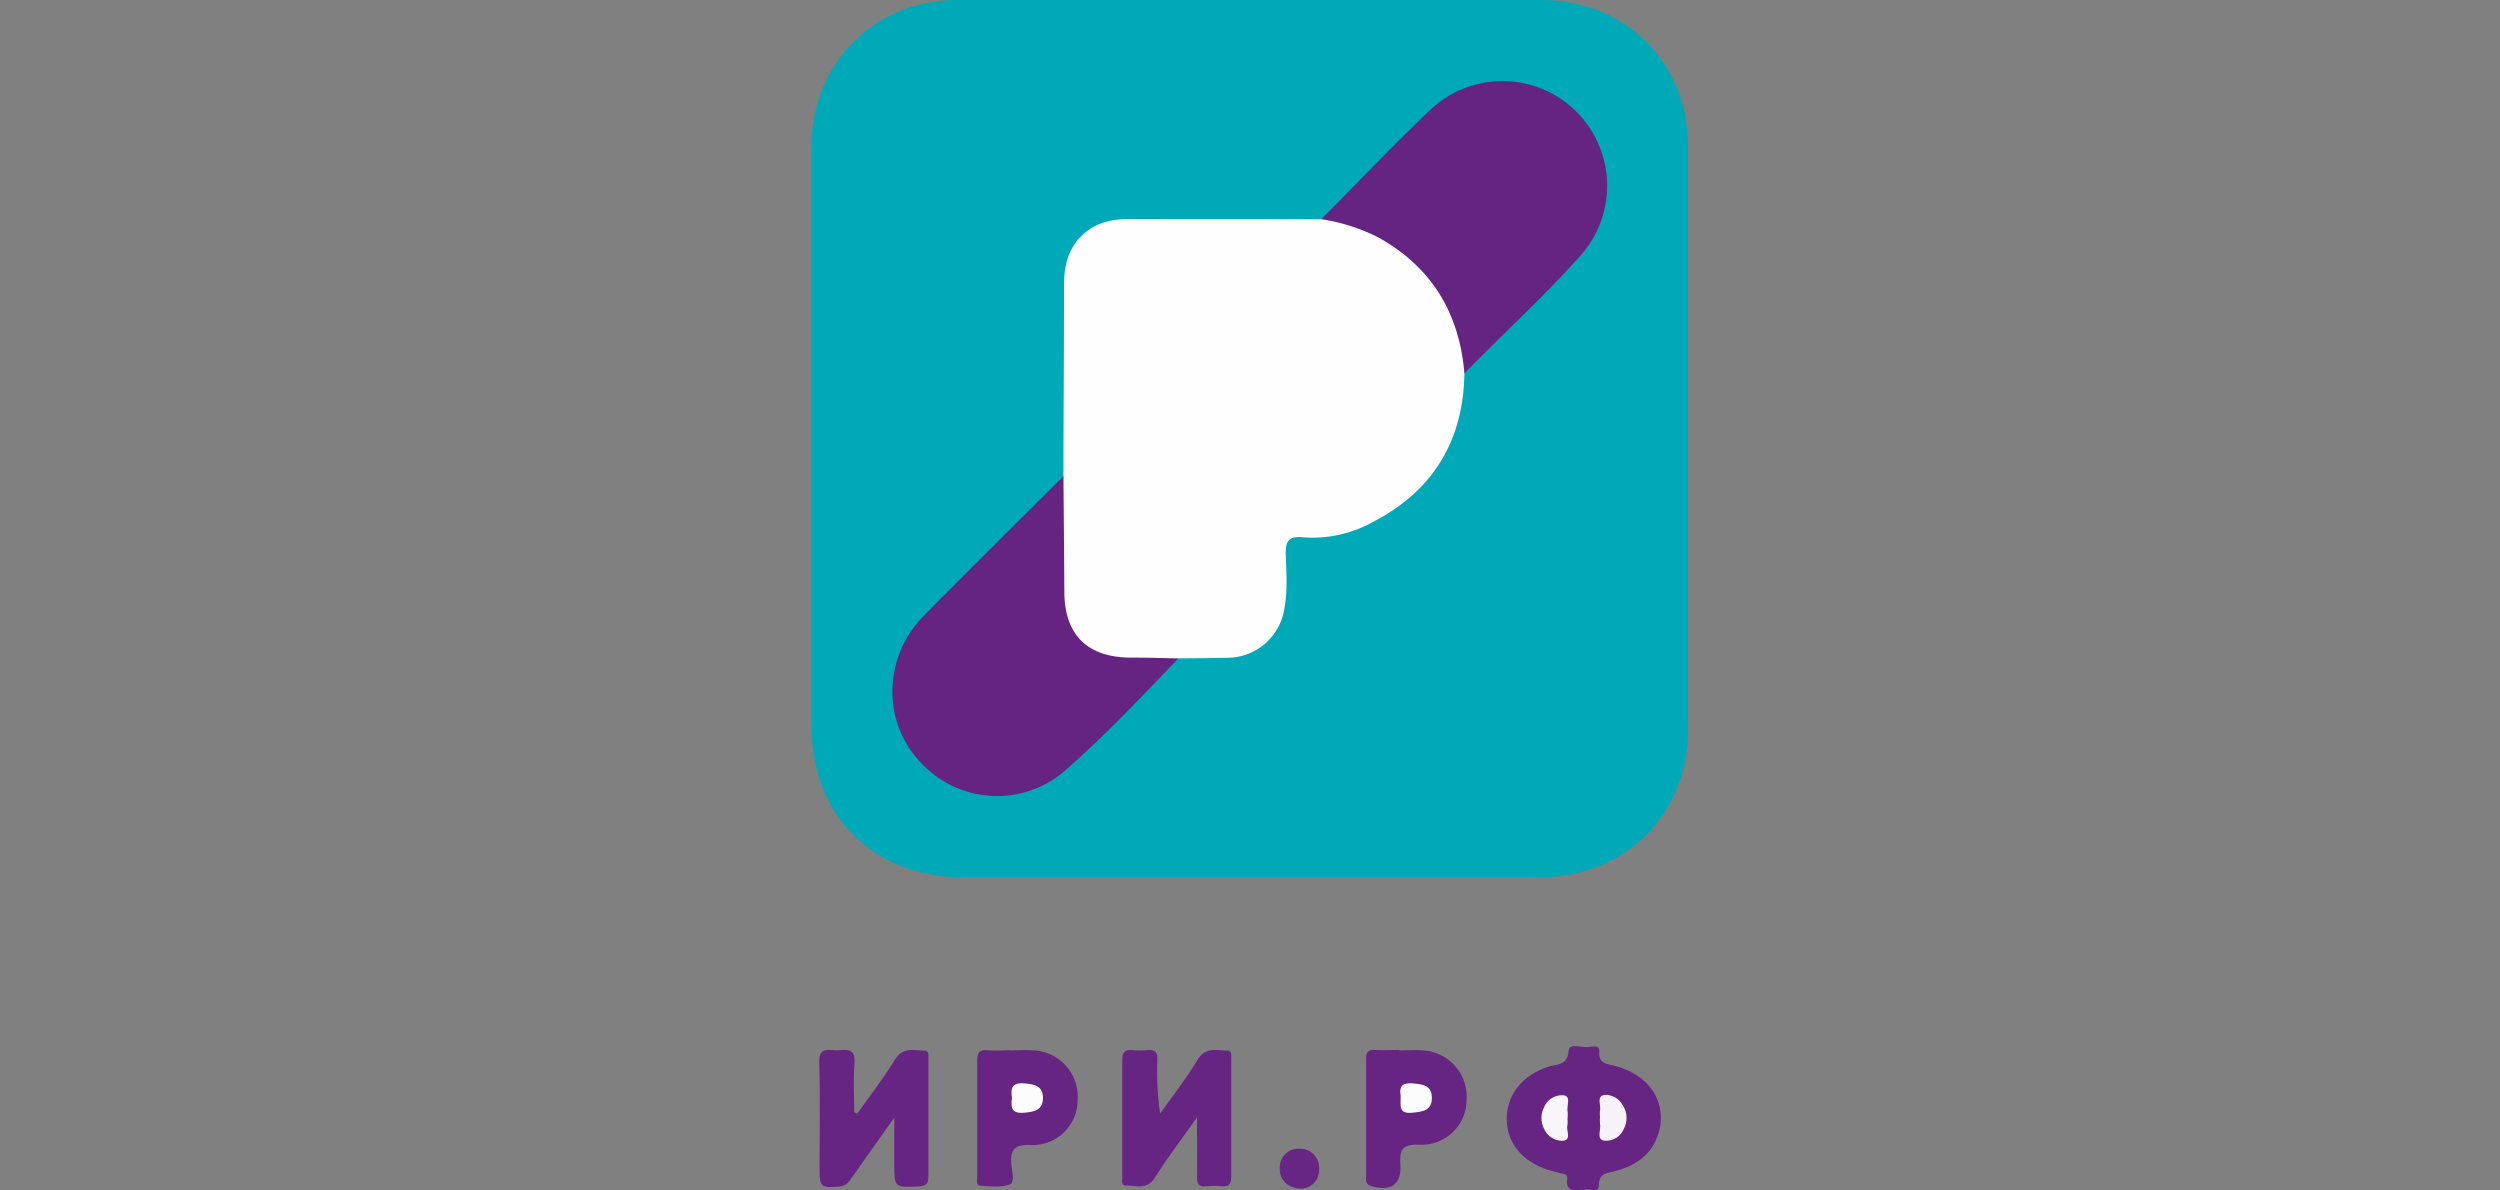
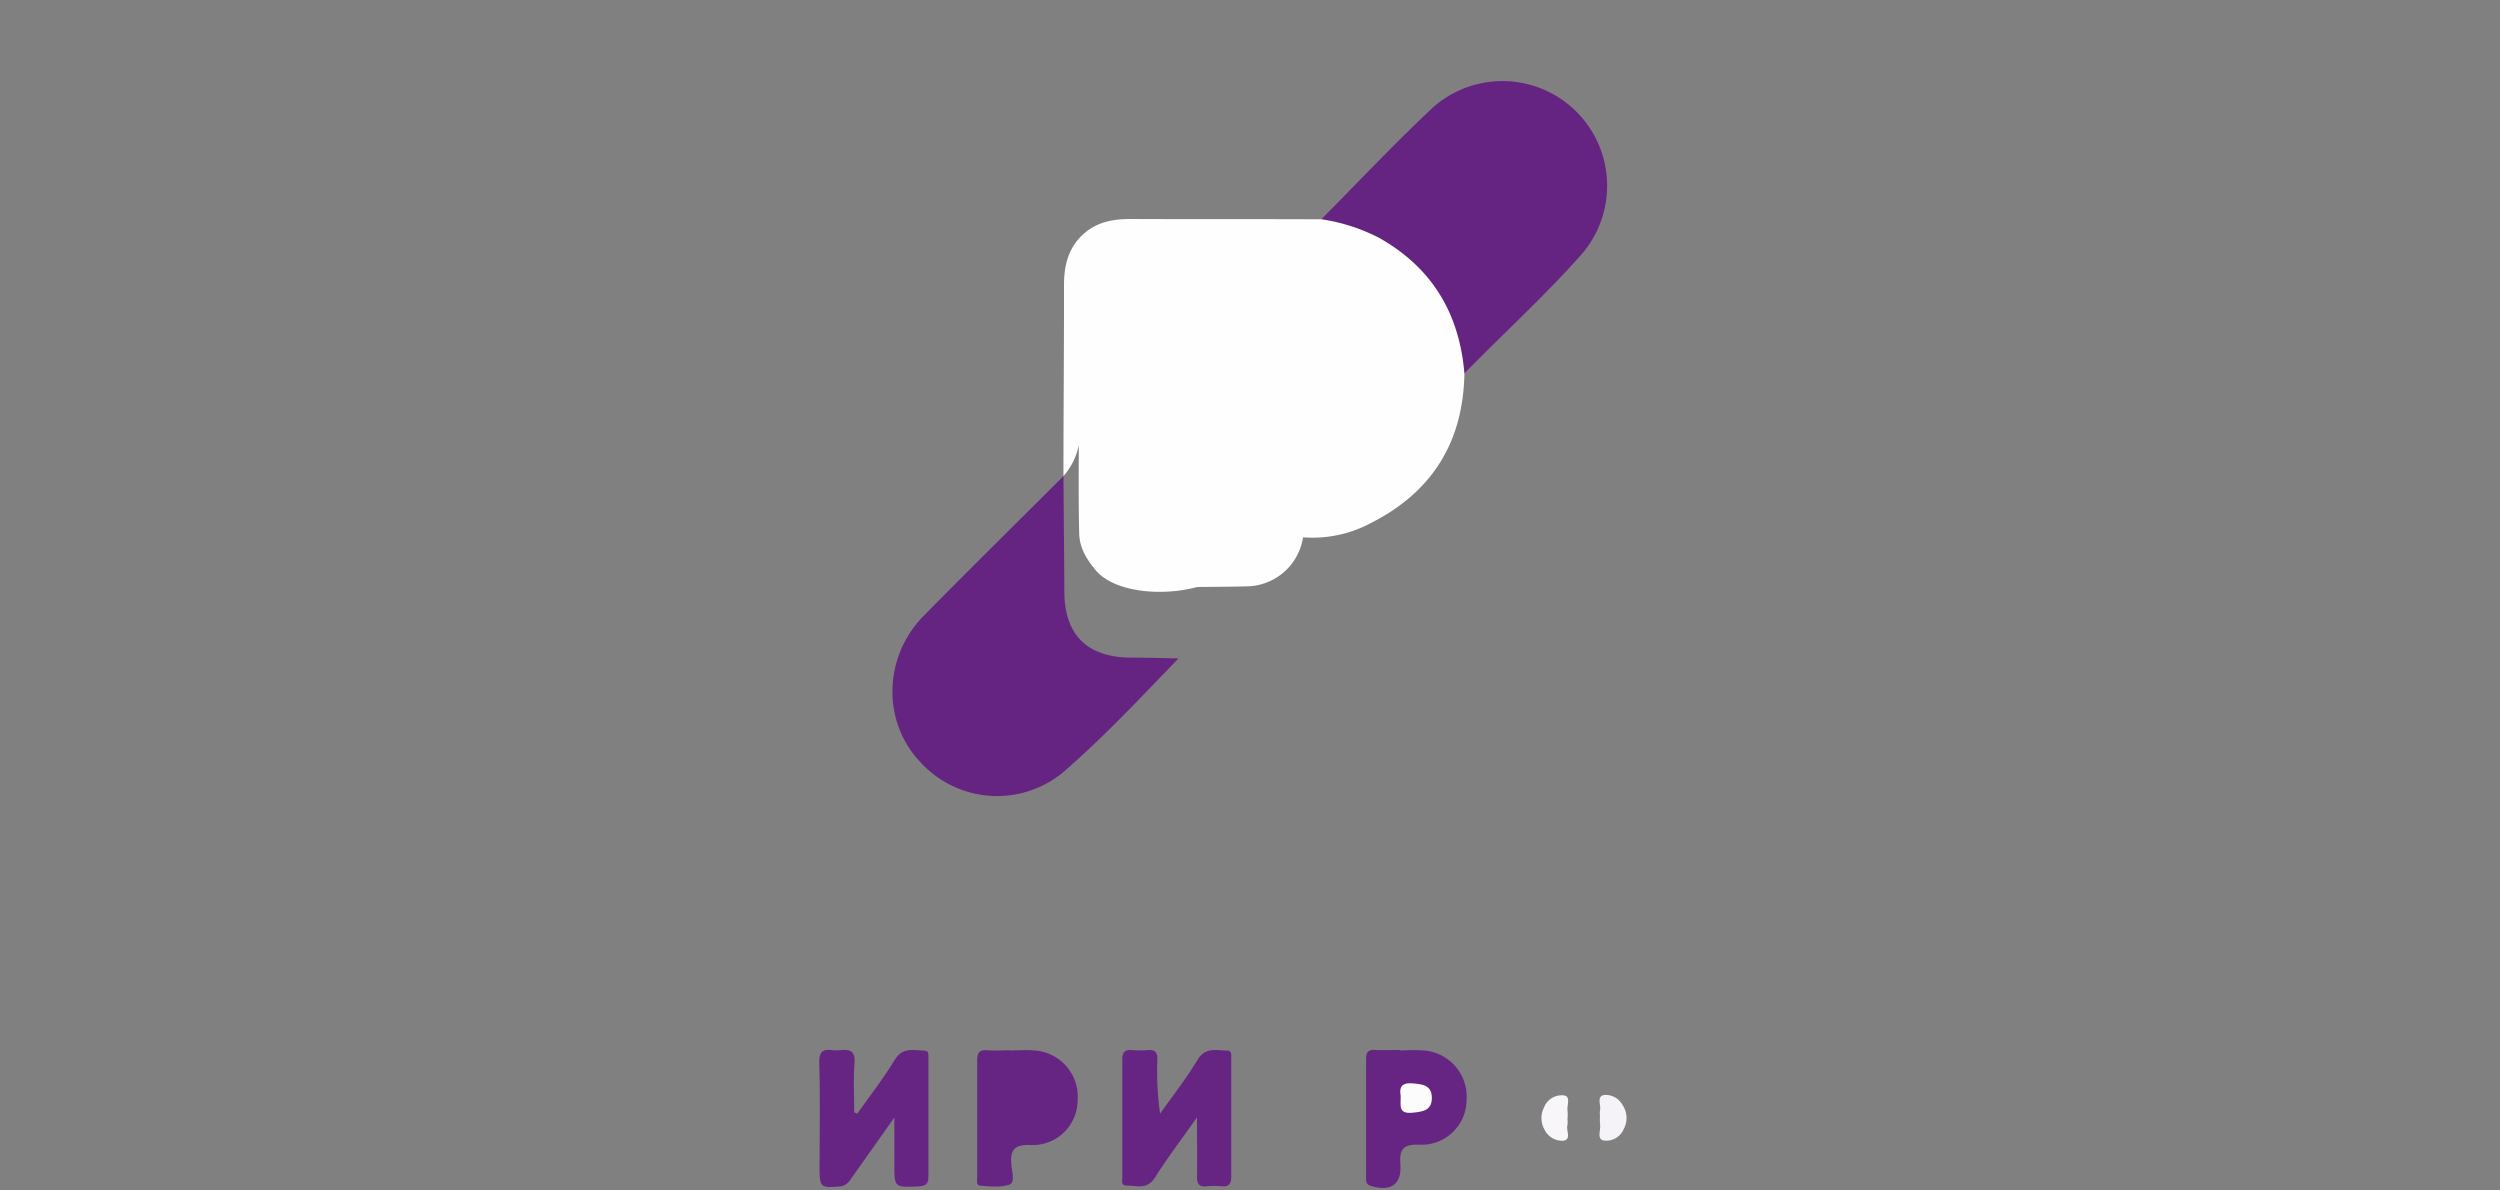
<svg xmlns="http://www.w3.org/2000/svg" id="Слой_1" data-name="Слой 1" viewBox="0 0 500 238">
  <rect x="0" y="0" width="500" height="238" fill="#808080" stroke="none" />
  <defs>
    <style> .cls-1 { fill: #00a9b8; } .cls-2 { fill: #662483; } .cls-3 { fill: #672684; } .cls-4 { fill: #fefefe; } .cls-5 { fill: #662482; } .cls-6 { fill: #f6f3f8; } .cls-7 { fill: #f8f6f9; } .cls-8 { fill: #fdfcfd; } </style>
  </defs>
  <g id="ири">
-     <path class="cls-1" d="M250,0h58.34c16.74,0,29.28,12.53,29.28,29.21V145.9c0,17-12.5,29.51-29.67,29.55-24.28.05-48.56,0-72.84,0q-21.3,0-42.59,0c-17.89,0-30.22-12.39-30.22-30.26V29.14C162.34,12.66,174.94,0,191.4,0Q220.72,0,250,0Z" />
-     <path class="cls-2" d="M316.79,238c-1.65-.12-3.71.65-3.35-2.2.14-1.05-.79-1-1.45-1.18-1.09-.3-2.2-.55-3.24-.95-4.86-1.89-7.53-5.61-7.4-10.24s3.31-8.56,8.47-10.12c1.72-.52,3.69-.21,3.91-3.19.11-1.6,2.63-.52,4-.71.77-.1,2.24-.47,2.13.92-.19,2.5,1.55,2.43,3.09,2.83,7.35,1.92,10.94,8,8.43,14.39-1.52,3.88-4.75,5.74-8.59,6.75-1.4.37-2.91.26-3,2.61C319.82,238.94,317.7,237.44,316.79,238Z" />
    <path class="cls-2" d="M171.46,222.72c2.52-3.57,5.23-7,7.5-10.77,1.58-2.61,3.8-1.86,5.93-1.82,1,0,.79,1,.79,1.7,0,7.82,0,15.63,0,23.45,0,1.45-.44,1.9-1.92,2-4.9.21-4.89.28-4.89-4.5V223.5c-3.09,4.37-5.7,8.08-8.33,11.78-.63.89-1.1,1.83-2.51,2-3.88.36-4.12.22-4.12-3.76,0-7,.16-14-.06-21-.11-3.53,2.22-2.29,3.88-2.46,1.84-.19,3.4-.23,3.17,2.56-.26,3.26-.06,6.57-.06,9.85Z" />
    <path class="cls-2" d="M239.4,223.47c-3.19,4.53-6,8.2-8.43,12.08-1.58,2.47-3.77,1.55-5.79,1.55-1,0-.72-1.08-.72-1.74,0-7.81,0-15.63,0-23.45,0-1.5.53-2,2-1.89a17.6,17.6,0,0,0,3.08,0c1.49-.13,2,.48,1.93,1.94a59.61,59.61,0,0,0,.55,10.77c2.52-3.57,5.23-7,7.49-10.76,1.58-2.61,3.79-1.88,5.93-1.85,1,0,.81,1,.81,1.69,0,7.81,0,15.63,0,23.45,0,1.42-.37,2.1-1.9,2a15.85,15.85,0,0,0-3.08,0c-1.57.16-1.89-.59-1.86-2C239.45,231.65,239.4,228.05,239.4,223.47Z" />
    <path class="cls-2" d="M202.06,210.08c1.55,0,3.1-.12,4.63,0a9.27,9.27,0,0,1,8.84,9.92A9,9,0,0,1,206.1,229c-3.56-.14-4.09,1.26-3.8,4.2.13,1.26.72,3.32-.42,3.72-1.73.62-3.84.35-5.77.22-.94-.07-.67-1.14-.67-1.8,0-7.72,0-15.43,0-23.14,0-1.53.34-2.29,2-2.15,1.53.13,3.08,0,4.62,0Z" />
    <path class="cls-2" d="M279.89,210.08c1.54,0,3.09-.12,4.62,0a9.26,9.26,0,0,1,8.8,9.95,9,9,0,0,1-9.46,8.91c-3.25-.11-4,.92-3.77,3.92.26,4.11-1.93,5.5-5.93,4.32-1-.31-.92-1-.93-1.64,0-7.92,0-15.84,0-23.76,0-1.3.39-1.86,1.75-1.79,1.64.09,3.29,0,4.94,0Z" />
-     <path class="cls-3" d="M260.31,237.73c-2.71,0-4.48-1.79-4.36-4.14a3.74,3.74,0,0,1,3.94-3.85,3.78,3.78,0,0,1,3.93,4.12A3.68,3.68,0,0,1,260.31,237.73Z" />
-     <path class="cls-4" d="M212.69,95.21c0-12.71.13-25.43.11-38.15,0-4,.85-7.5,3.9-10.26,2.69-2.42,5.91-3,9.4-3,12.71.06,25.43,0,38.15.06,2-.88,3.87-.12,5.67.47,12.94,4.22,20.67,13.08,23.25,26.45a7.16,7.16,0,0,1-.29,3.92c-.23,13.82-6.56,23.83-18.88,30a24.64,24.64,0,0,1-13.39,2.76c-3-.28-3.53.86-3.45,3.52.1,3.58.39,7.18-.29,10.76a11.55,11.55,0,0,1-11.32,9.81c-3.28.09-6.57.09-9.85.13-7.24,1.95-16.62,1-20.27-3.32-1.85-2.21-3.26-4.5-3.33-7.39-.18-7.59-.07-15.18-.06-22.76A13.27,13.27,0,0,1,212.69,95.21Z" />
+     <path class="cls-4" d="M212.69,95.21c0-12.71.13-25.43.11-38.15,0-4,.85-7.5,3.9-10.26,2.69-2.42,5.91-3,9.4-3,12.71.06,25.43,0,38.15.06,2-.88,3.87-.12,5.67.47,12.94,4.22,20.67,13.08,23.25,26.45a7.16,7.16,0,0,1-.29,3.92c-.23,13.82-6.56,23.83-18.88,30a24.64,24.64,0,0,1-13.39,2.76a11.55,11.55,0,0,1-11.32,9.81c-3.28.09-6.57.09-9.85.13-7.24,1.95-16.62,1-20.27-3.32-1.85-2.21-3.26-4.5-3.33-7.39-.18-7.59-.07-15.18-.06-22.76A13.27,13.27,0,0,1,212.69,95.21Z" />
    <path class="cls-5" d="M212.69,95.21c.06,7.69.14,15.38.18,23.07,0,8.68,4.6,13.22,13.3,13.24,3.18,0,6.35.1,9.53.16-7.27,7.53-14.43,15.2-22.3,22.1A20.72,20.72,0,0,1,184,152.34c-7.61-8.07-7.34-21,.78-29.22C194,113.75,203.39,104.51,212.69,95.21Z" />
    <path class="cls-5" d="M292.88,74.69c-1-12-6.46-21.12-17-27.09a37,37,0,0,0-11.61-3.75c7.38-7.44,14.57-15.09,22.21-22.26a20.94,20.94,0,0,1,29.77,29.35C308.87,59.27,300.62,66.73,292.88,74.69Z" />
    <path class="cls-6" d="M320,223.33a5.52,5.52,0,0,1,0-1.22c.26-1.08-.77-2.83.85-3.12a3.86,3.86,0,0,1,3.61,1.93,4.66,4.66,0,0,1,.26,4.94,3.76,3.76,0,0,1-4,2.24c-1.45-.32-.49-2.12-.71-3.24A8.67,8.67,0,0,1,320,223.33Z" />
    <path class="cls-7" d="M313.49,223.81a4.59,4.59,0,0,1,0,1.23c-.31,1.06.85,2.83-.79,3.1a3.91,3.91,0,0,1-3.8-2.22,4.68,4.68,0,0,1-.09-4.45,3.81,3.81,0,0,1,4-2.39c1.45.26.48,2.08.71,3.19A7.92,7.92,0,0,1,313.49,223.81Z" />
-     <path class="cls-8" d="M202.4,219.58c-.33-1.88,0-3.11,2.41-2.91,2.05.16,3.8.49,3.78,2.94s-1.76,2.77-3.81,2.94C202.28,222.76,202.12,221.43,202.4,219.58Z" />
    <path class="cls-8" d="M280.13,219.1c-.27-1.5.06-2.61,2.34-2.43,2,.16,3.85.35,3.9,2.82.05,2.65-1.86,2.87-4,3.06C279.53,222.8,280.2,220.93,280.13,219.1Z" />
  </g>
</svg>